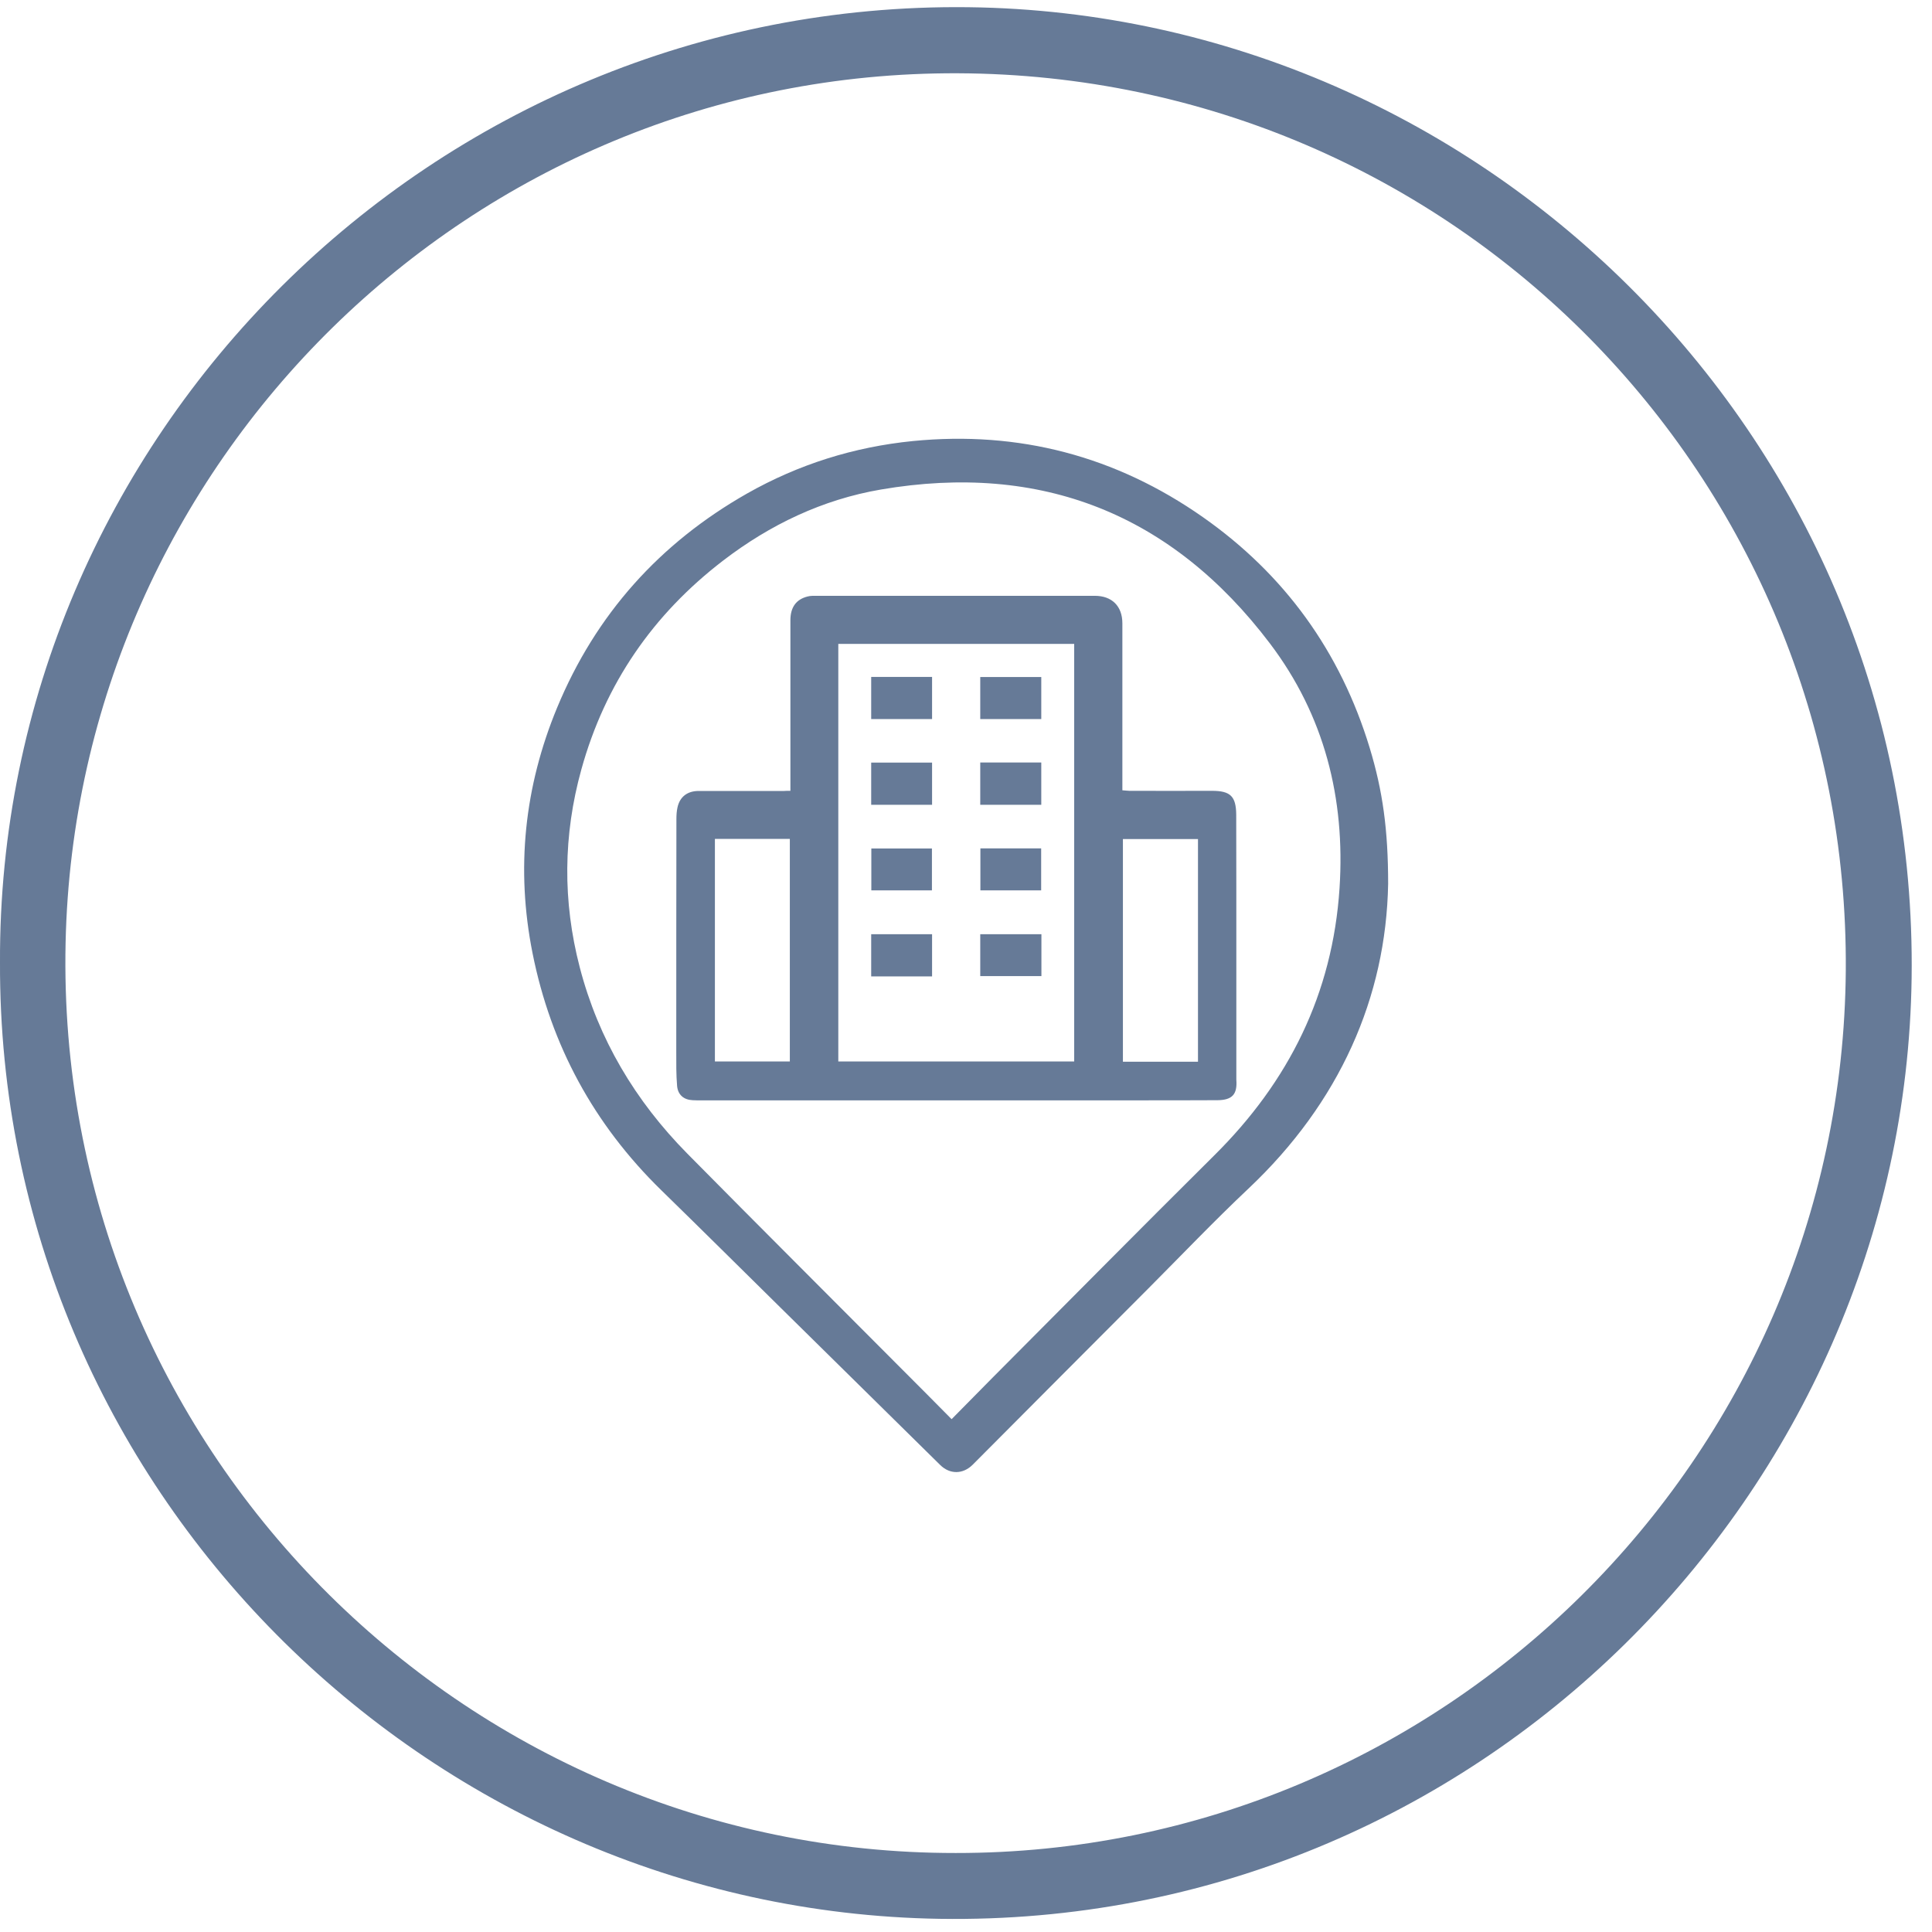
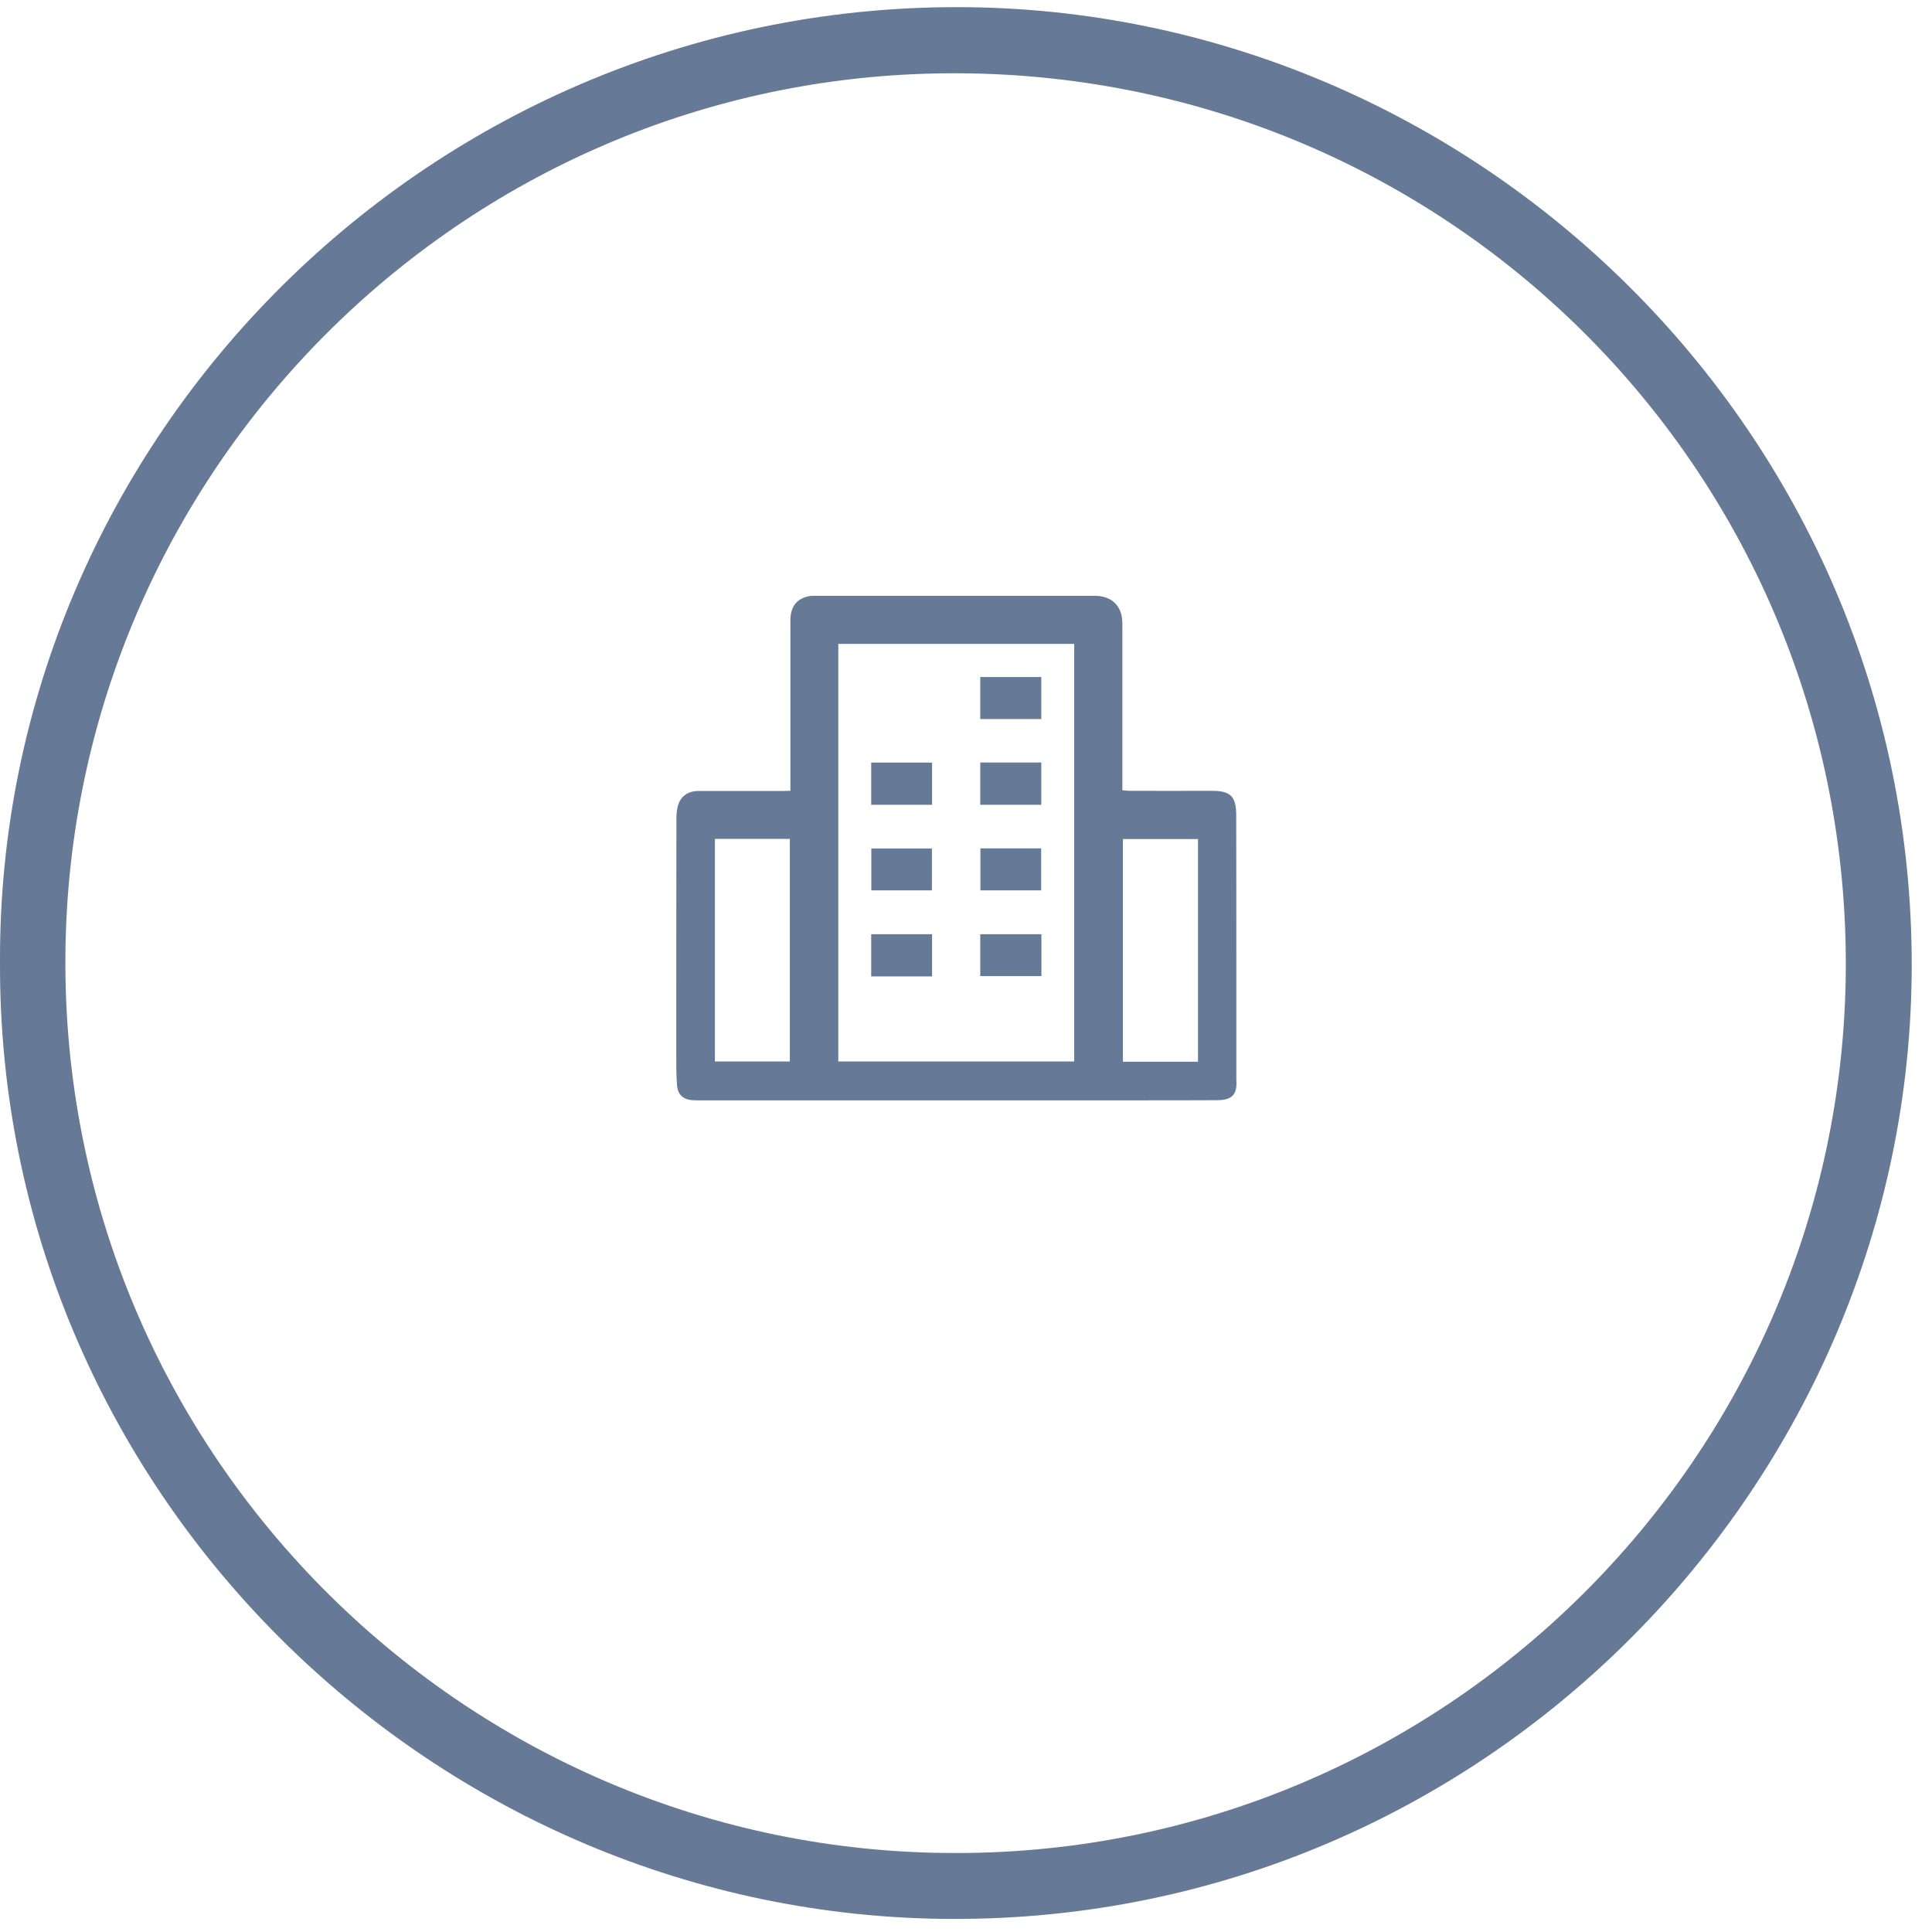
<svg xmlns="http://www.w3.org/2000/svg" width="82" height="82" viewBox="0 0 82 82" fill="none">
  <path d="M0 40.857C-0.097 18.594 18.326 0.035 41.104 0.306C63.048 0.576 81.45 18.768 81.135 41.517C80.832 63.336 62.69 81.798 39.88 81.441C18.067 81.094 -0.075 63.13 0 40.857ZM40.562 78.647C61.196 78.669 78.179 61.95 78.341 41.193C78.493 20.229 61.661 3.197 40.66 3.11C19.951 3.024 3.228 19.655 2.784 40.012C2.318 61.398 19.615 78.669 40.562 78.647Z" fill="#667A97" />
-   <path d="M58.917 37.512C58.83 42.325 56.86 46.795 52.99 50.446C51.53 51.823 50.139 53.282 48.72 54.706C46.24 57.188 43.766 59.676 41.287 62.164C40.875 62.577 40.319 62.588 39.902 62.176C37.637 59.944 35.371 57.712 33.106 55.479C31.426 53.823 29.751 52.16 28.065 50.515C25.209 47.725 23.384 44.371 22.602 40.453C21.889 36.878 22.254 33.397 23.645 30.037C25.284 26.078 27.996 23.056 31.71 20.945C33.894 19.707 36.246 18.969 38.749 18.719C43.245 18.277 47.358 19.359 51.049 21.945C54.525 24.381 56.895 27.665 58.135 31.746C58.685 33.559 58.917 35.21 58.917 37.512ZM40.389 60.234C40.98 59.636 41.536 59.072 42.092 58.508C45.238 55.352 48.372 52.178 51.536 49.039C54.699 45.906 56.559 42.18 56.854 37.698C57.103 33.879 56.206 30.356 53.9 27.311C49.74 21.817 44.195 19.614 37.388 20.777C34.914 21.201 32.683 22.265 30.69 23.794C27.712 26.078 25.684 29.02 24.676 32.653C23.9 35.448 23.877 38.256 24.607 41.058C25.4 44.109 26.965 46.725 29.166 48.957C32.202 52.032 35.267 55.084 38.315 58.147C38.998 58.828 39.676 59.513 40.389 60.234Z" fill="#667A97" />
  <path d="M33.547 33.565C33.547 33.414 33.547 33.303 33.547 33.187C33.547 30.903 33.547 28.612 33.547 26.328C33.547 25.776 33.79 25.439 34.276 25.317C34.404 25.282 34.543 25.288 34.676 25.288C38.604 25.288 42.532 25.288 46.466 25.288C47.197 25.288 47.637 25.729 47.637 26.456C47.637 28.711 47.637 30.972 47.637 33.228C47.637 33.321 47.637 33.42 47.637 33.542C47.747 33.547 47.84 33.565 47.932 33.565C49.103 33.565 50.267 33.571 51.438 33.565C52.22 33.565 52.463 33.792 52.469 34.582C52.474 36.721 52.474 38.866 52.474 41.005C52.474 42.575 52.474 44.144 52.474 45.714C52.474 45.754 52.474 45.789 52.474 45.83C52.521 46.446 52.301 46.69 51.675 46.696C50.545 46.702 49.415 46.702 48.286 46.702C42.214 46.702 36.142 46.702 30.064 46.702C29.844 46.702 29.618 46.708 29.398 46.696C29.022 46.679 28.772 46.469 28.738 46.092C28.697 45.609 28.703 45.127 28.703 44.638C28.703 41.342 28.703 38.052 28.709 34.757C28.709 34.594 28.72 34.425 28.755 34.268C28.854 33.815 29.178 33.571 29.653 33.571C30.858 33.571 32.069 33.571 33.274 33.571C33.344 33.565 33.425 33.565 33.547 33.565ZM35.58 45.051C38.935 45.051 42.26 45.051 45.592 45.051C45.592 39.134 45.592 33.239 45.592 27.328C42.249 27.328 38.923 27.328 35.58 27.328C35.58 33.239 35.58 39.134 35.58 45.051ZM50.846 45.063C50.846 41.906 50.846 38.767 50.846 35.611C49.775 35.611 48.726 35.611 47.66 35.611C47.66 38.773 47.66 41.912 47.66 45.063C48.732 45.063 49.781 45.063 50.846 45.063ZM30.343 35.605C30.343 38.761 30.343 41.906 30.343 45.051C31.414 45.051 32.469 45.051 33.523 45.051C33.523 41.889 33.523 38.756 33.523 35.605C32.457 35.605 31.409 35.605 30.343 35.605Z" fill="#667A97" />
  <path d="M41.605 34.158C41.605 33.554 41.605 32.967 41.605 32.362C42.474 32.362 43.326 32.362 44.195 32.362C44.195 32.961 44.195 33.548 44.195 34.158C43.344 34.158 42.492 34.158 41.605 34.158Z" fill="#667A97" />
  <path d="M36.976 32.368C37.834 32.368 38.685 32.368 39.56 32.368C39.56 32.967 39.56 33.548 39.56 34.158C38.703 34.158 37.851 34.158 36.976 34.158C36.976 33.56 36.976 32.978 36.976 32.368Z" fill="#667A97" />
-   <path d="M36.976 28.73C37.851 28.73 38.697 28.73 39.56 28.73C39.56 29.328 39.56 29.915 39.56 30.52C38.703 30.52 37.851 30.52 36.976 30.52C36.976 29.927 36.976 29.346 36.976 28.73Z" fill="#667A97" />
  <path d="M41.605 30.519C41.605 29.92 41.605 29.333 41.605 28.734C42.474 28.734 43.326 28.734 44.195 28.734C44.195 29.327 44.195 29.914 44.195 30.519C43.344 30.519 42.492 30.519 41.605 30.519Z" fill="#667A97" />
  <path d="M39.554 37.791C38.697 37.791 37.851 37.791 36.982 37.791C36.982 37.204 36.982 36.617 36.982 36.013C37.828 36.013 38.679 36.013 39.554 36.013C39.554 36.594 39.554 37.181 39.554 37.791Z" fill="#667A97" />
  <path d="M44.19 37.791C43.326 37.791 42.48 37.791 41.611 37.791C41.611 37.199 41.611 36.611 41.611 36.007C42.463 36.007 43.315 36.007 44.19 36.007C44.19 36.588 44.19 37.175 44.19 37.791Z" fill="#667A97" />
  <path d="M39.56 41.441C38.685 41.441 37.845 41.441 36.976 41.441C36.976 40.842 36.976 40.261 36.976 39.65C37.839 39.65 38.691 39.65 39.56 39.65C39.56 40.243 39.56 40.83 39.56 41.441Z" fill="#667A97" />
  <path d="M44.201 39.65C44.201 40.249 44.201 40.825 44.201 41.429C43.344 41.429 42.486 41.429 41.605 41.429C41.605 40.836 41.605 40.255 41.605 39.65C42.469 39.65 43.32 39.65 44.201 39.65Z" fill="#667A97" />
</svg>